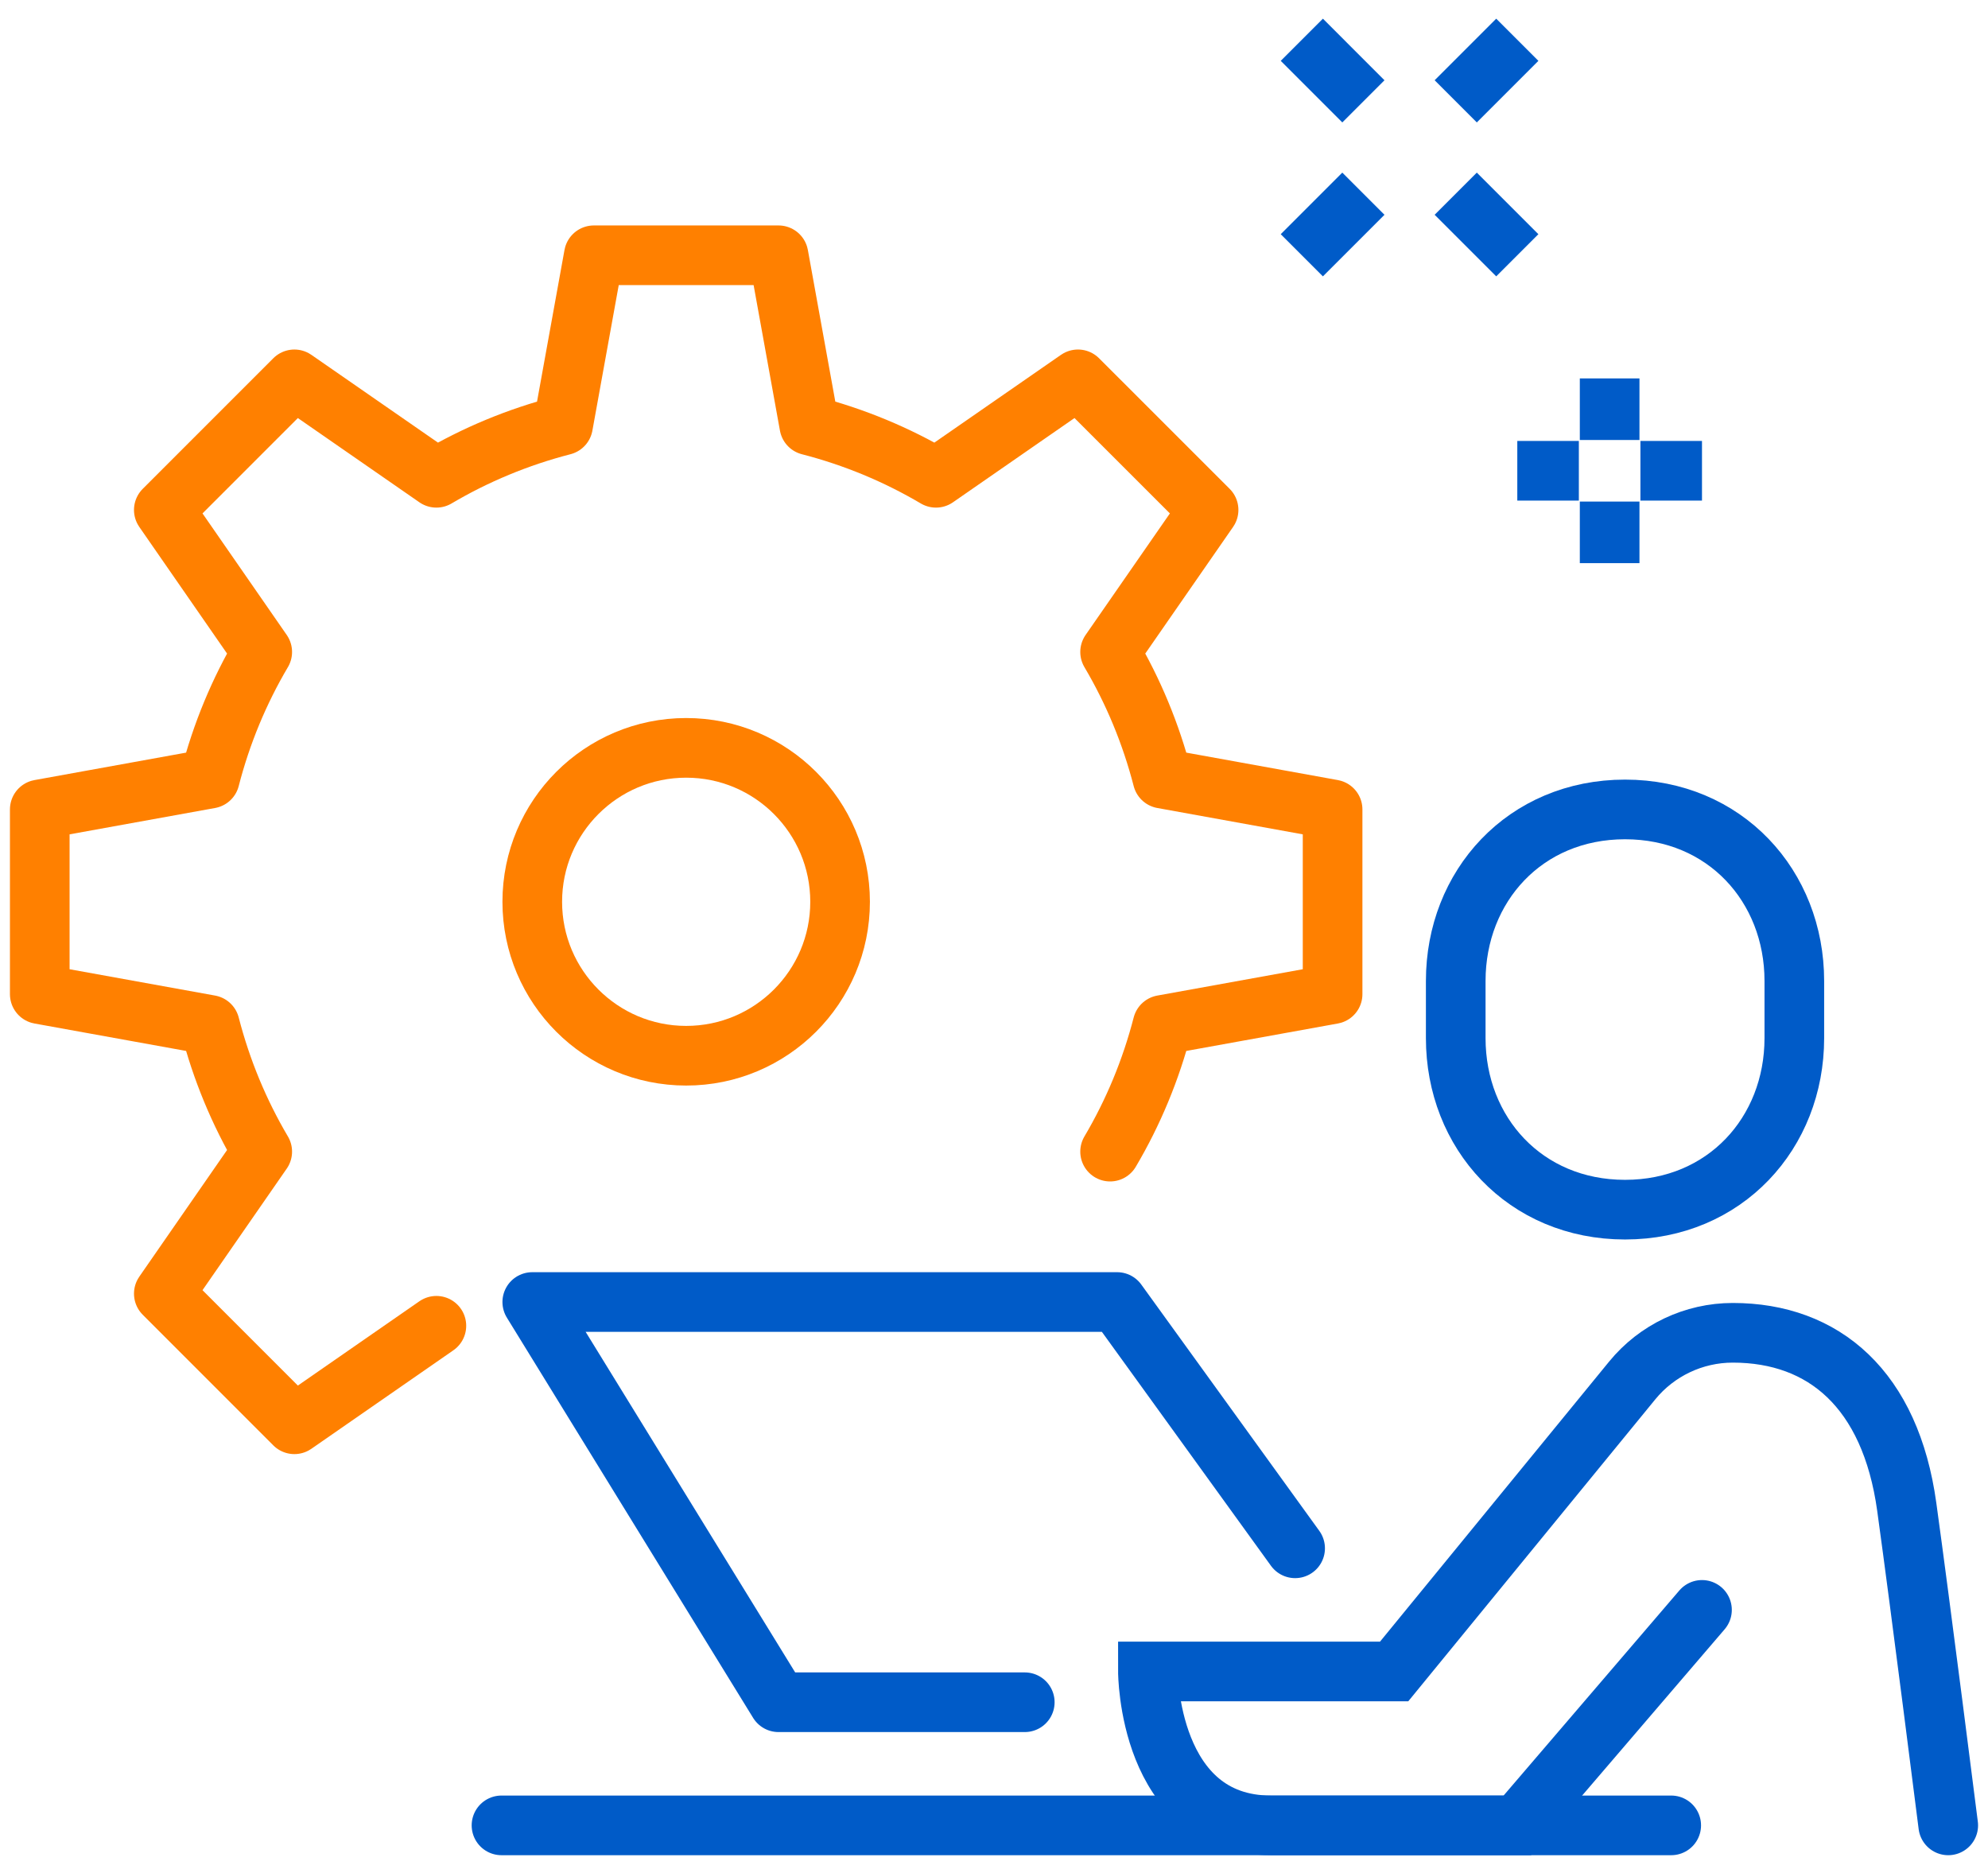
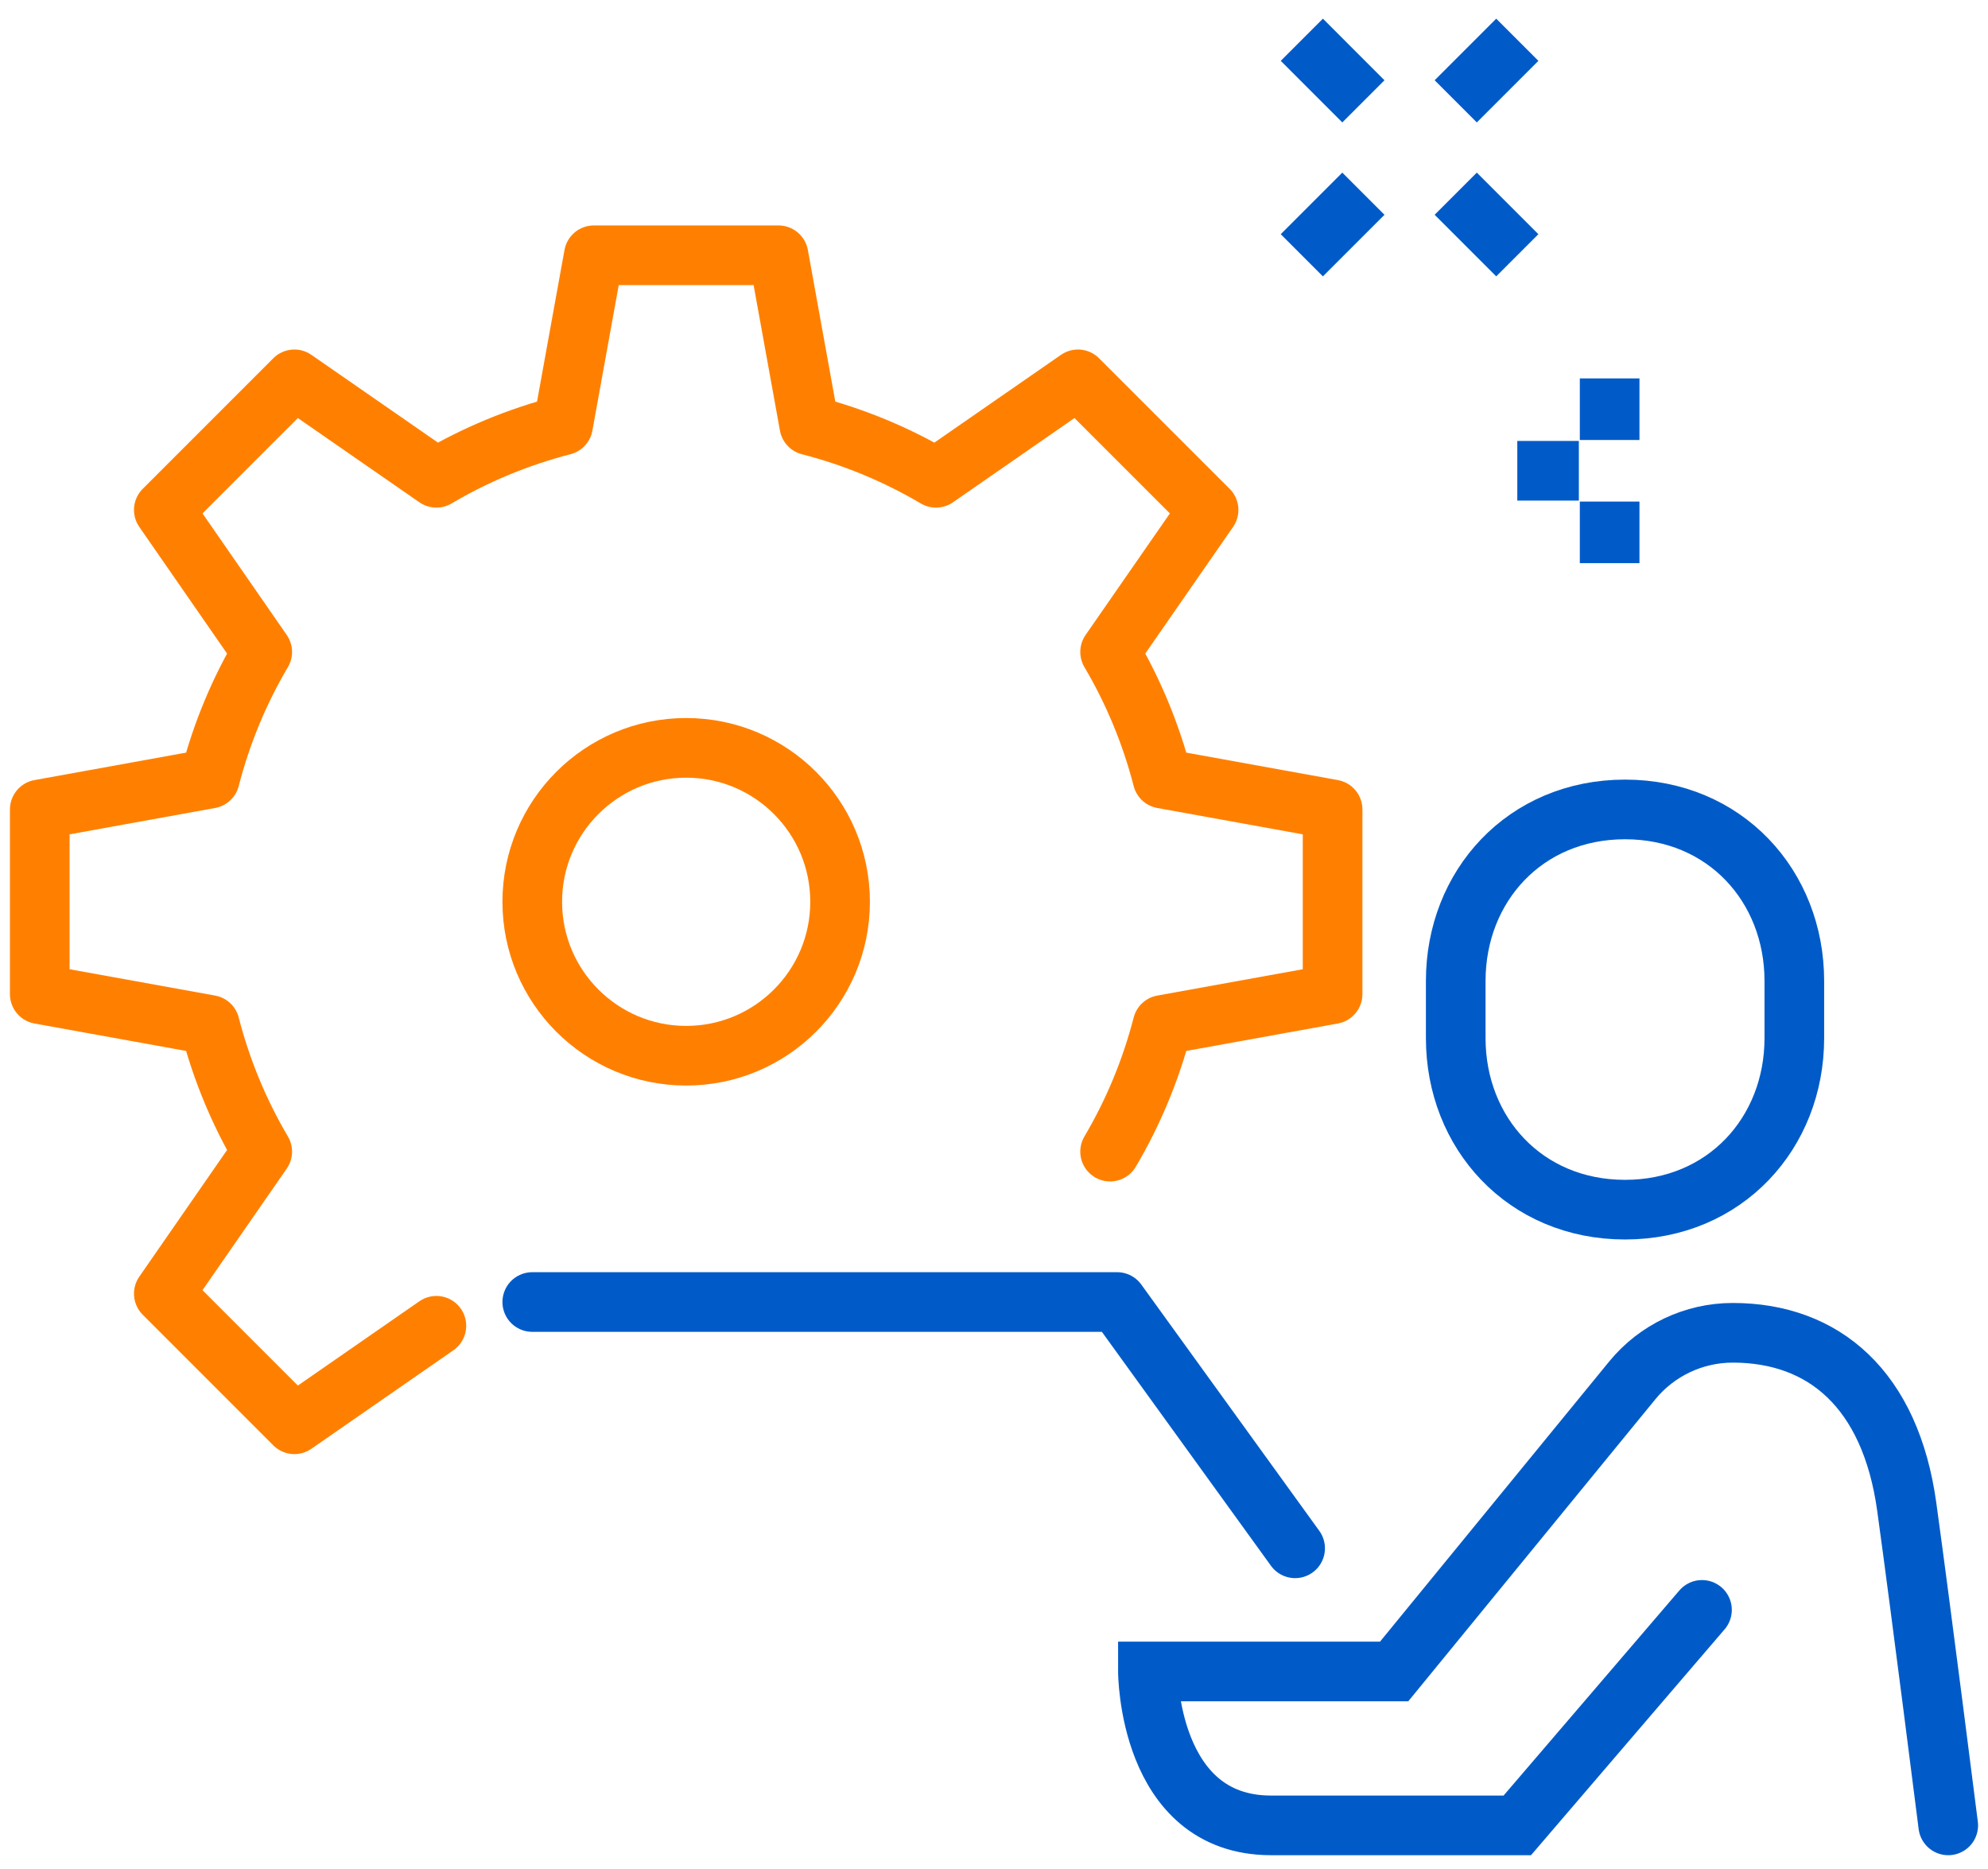
<svg xmlns="http://www.w3.org/2000/svg" width="100" height="94" viewBox="0 0 100 94" fill="none">
-   <path d="M65.147 77.871L56.193 65.484H26.774L39.161 85.613H51.548" stroke="#005BC8" stroke-width="3" stroke-linecap="round" stroke-linejoin="round" />
-   <path d="M84.065 91.806H25.226" stroke="#005BC8" stroke-width="3" stroke-linecap="round" stroke-linejoin="round" />
+   <path d="M65.147 77.871L56.193 65.484H26.774H51.548" stroke="#005BC8" stroke-width="3" stroke-linecap="round" stroke-linejoin="round" />
  <path fill-rule="evenodd" clip-rule="evenodd" d="M81.742 60.839C86.774 60.839 90.258 56.977 90.258 52.213V49.336C90.258 44.571 86.774 40.71 81.742 40.71C76.71 40.71 73.226 44.571 73.226 49.336V52.213C73.226 56.977 76.71 60.839 81.742 60.839Z" stroke="#005BC8" stroke-width="3" />
  <path d="M85.613 80.968L76.323 91.806H63.935C57.742 91.806 57.742 84.064 57.742 84.064H70.129L82.103 69.429C83.344 67.912 85.201 67.032 87.161 67.032C91.752 67.032 95.097 69.888 95.913 75.784C96.617 80.872 98 91.806 98 91.806" stroke="#005BC8" stroke-width="3" stroke-linecap="round" />
  <path fill-rule="evenodd" clip-rule="evenodd" d="M26.774 45.355C26.774 49.63 30.241 53.097 34.516 53.097C38.791 53.097 42.258 49.63 42.258 45.355C42.258 41.08 38.791 37.613 34.516 37.613C30.241 37.613 26.774 41.08 26.774 45.355Z" stroke="#FF8000" stroke-width="3" />
  <path d="M21.951 66.679L14.808 71.633L8.24 65.063L13.191 57.92C12.03 55.954 11.14 53.815 10.555 51.548L2 50V40.71L10.555 39.161C11.138 36.895 12.03 34.756 13.191 32.79L8.24 25.647L14.808 19.079L21.951 24.03C23.917 22.869 26.055 21.977 28.322 21.392L29.871 12.839H39.161L40.709 21.392C42.978 21.977 45.115 22.869 47.081 24.03L54.224 19.079L60.794 25.647L55.84 32.79C57.002 34.756 57.893 36.895 58.479 39.161L67.032 40.71V50L58.479 51.548C57.893 53.815 57.002 55.954 55.84 57.92" stroke="#FF8000" stroke-width="3" stroke-linecap="round" stroke-linejoin="round" />
  <path d="M73.226 9.742L76.323 12.839" stroke="#005BC8" stroke-width="3" />
  <path d="M65.484 2L68.581 5.097" stroke="#005BC8" stroke-width="3" />
  <path d="M68.581 9.742L65.484 12.839" stroke="#005BC8" stroke-width="3" />
  <path d="M76.323 2L73.226 5.097" stroke="#005BC8" stroke-width="3" />
  <path d="M80.968 19.032V22.129" stroke="#005BC8" stroke-width="3" />
  <path d="M80.968 25.226V28.323" stroke="#005BC8" stroke-width="3" />
-   <path d="M82.516 23.677H85.613" stroke="#005BC8" stroke-width="3" />
  <path d="M76.323 23.677H79.419" stroke="#005BC8" stroke-width="3" />
</svg>